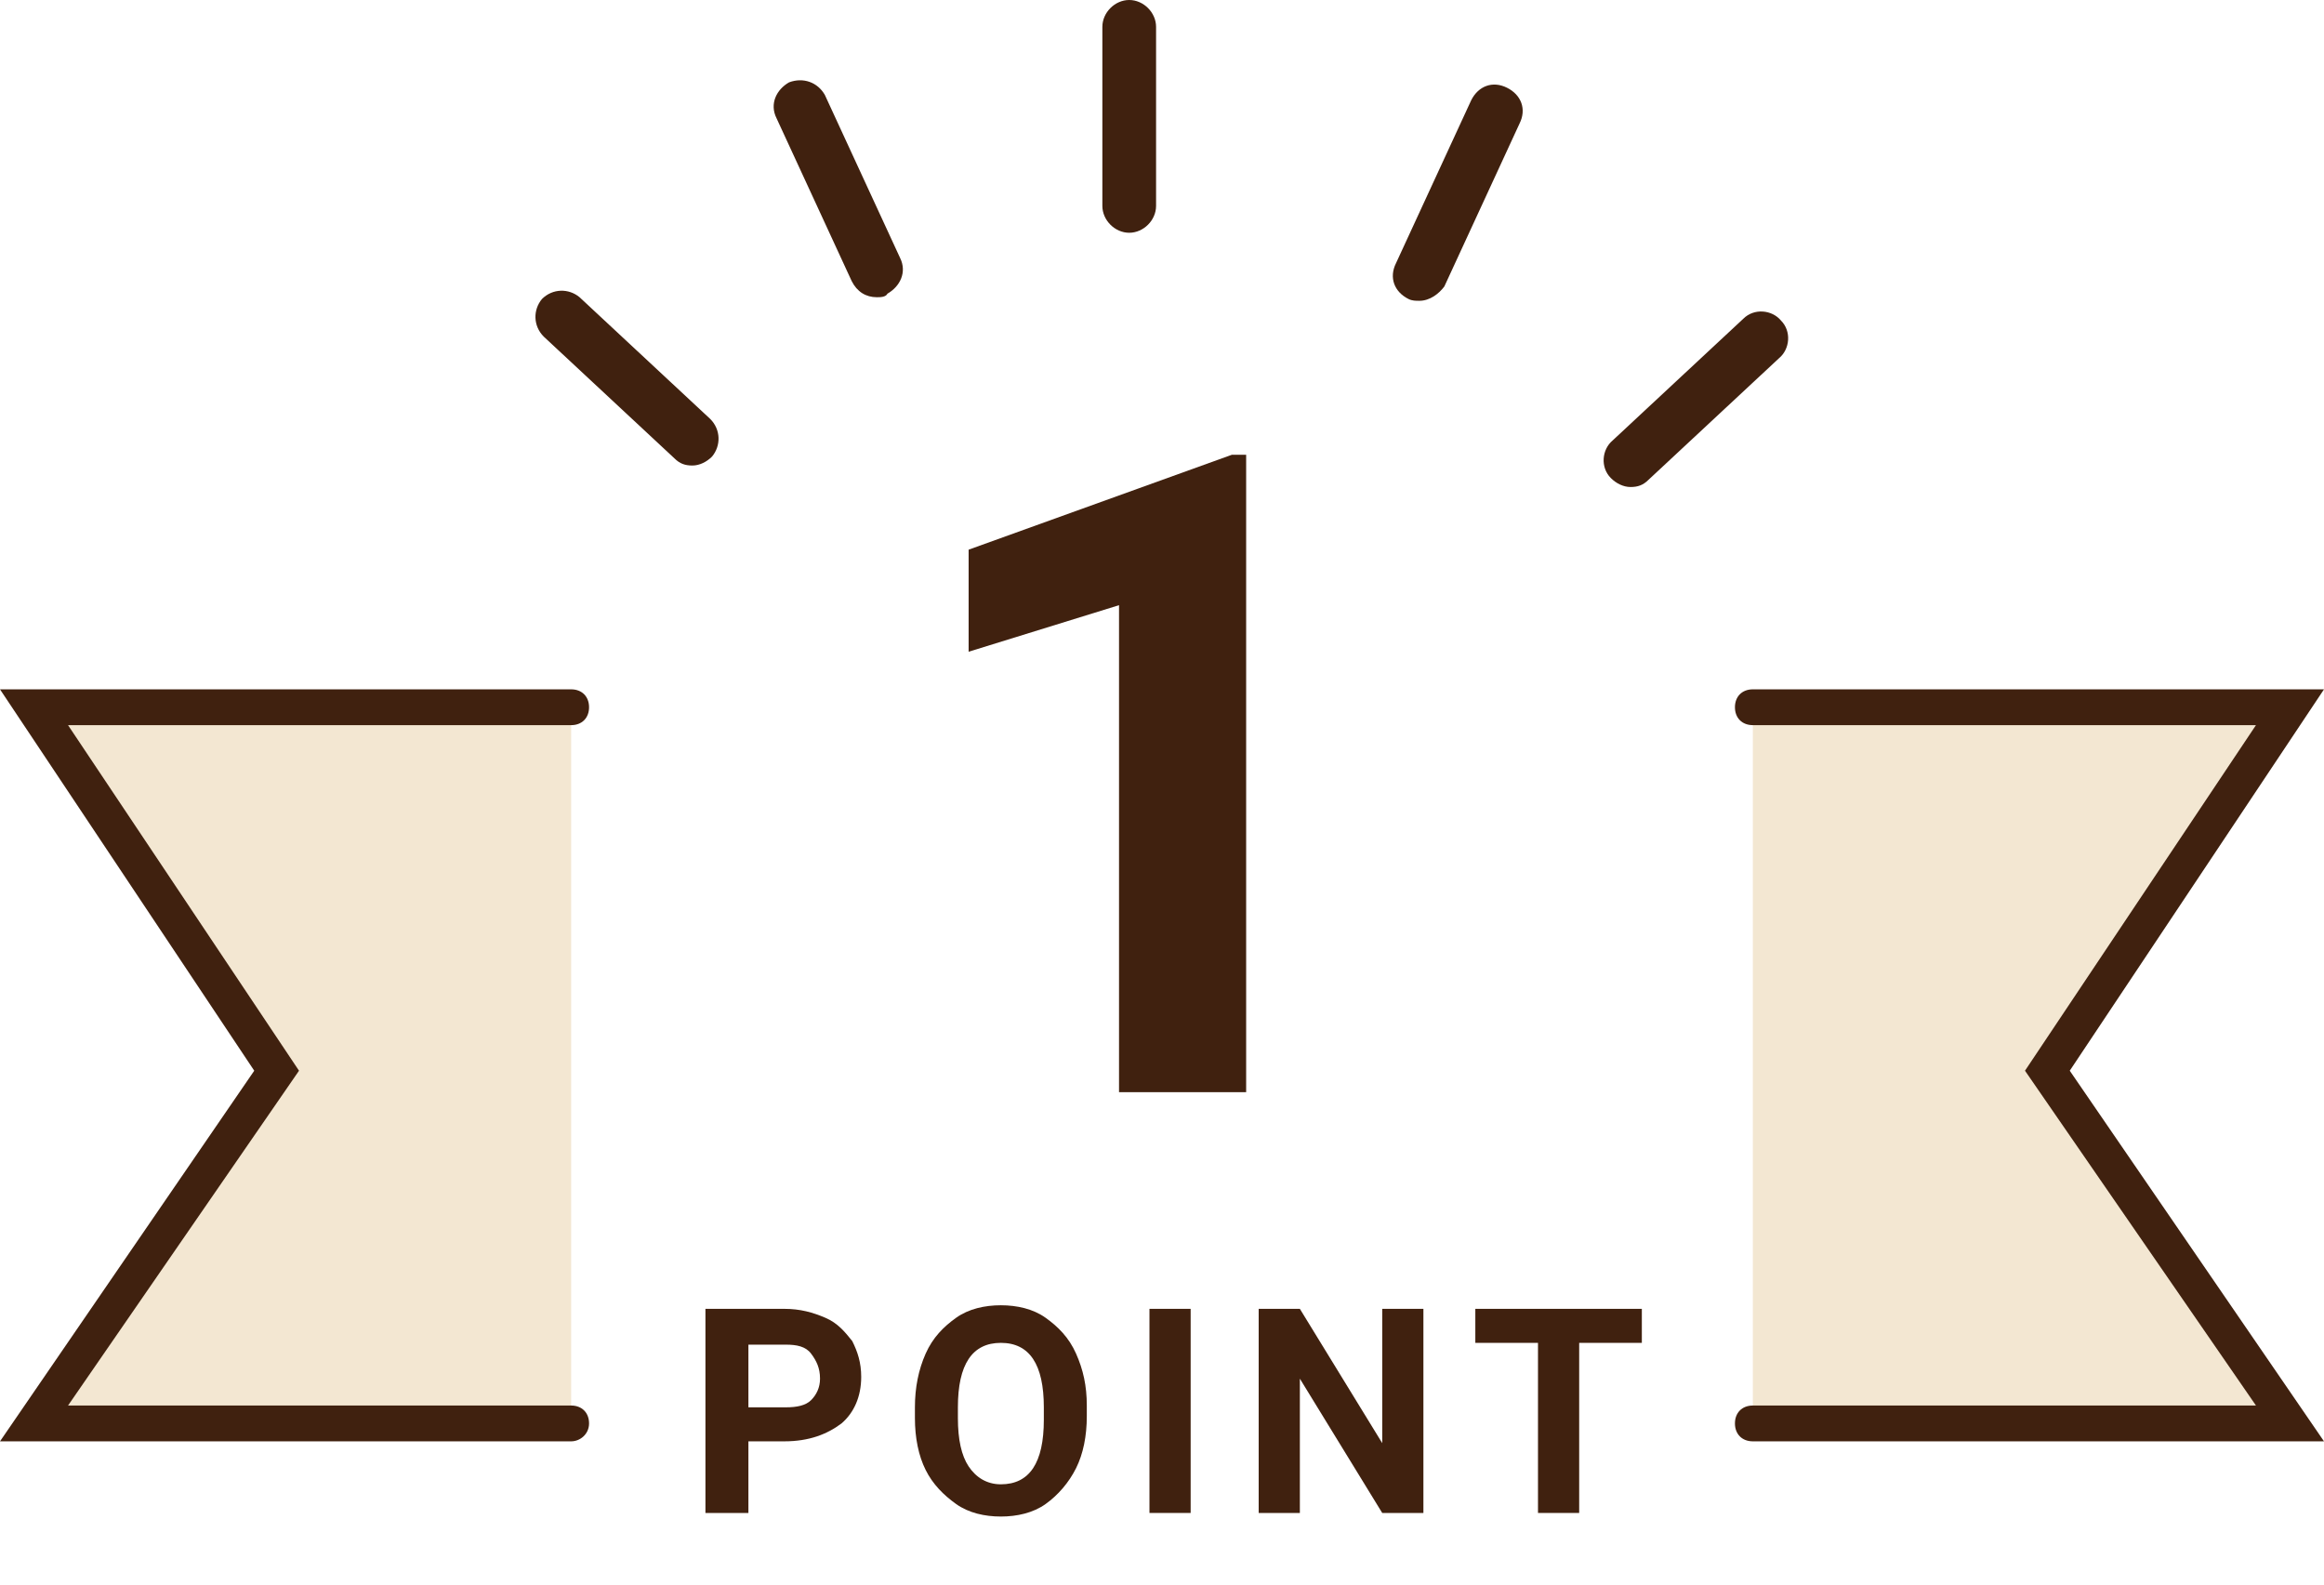
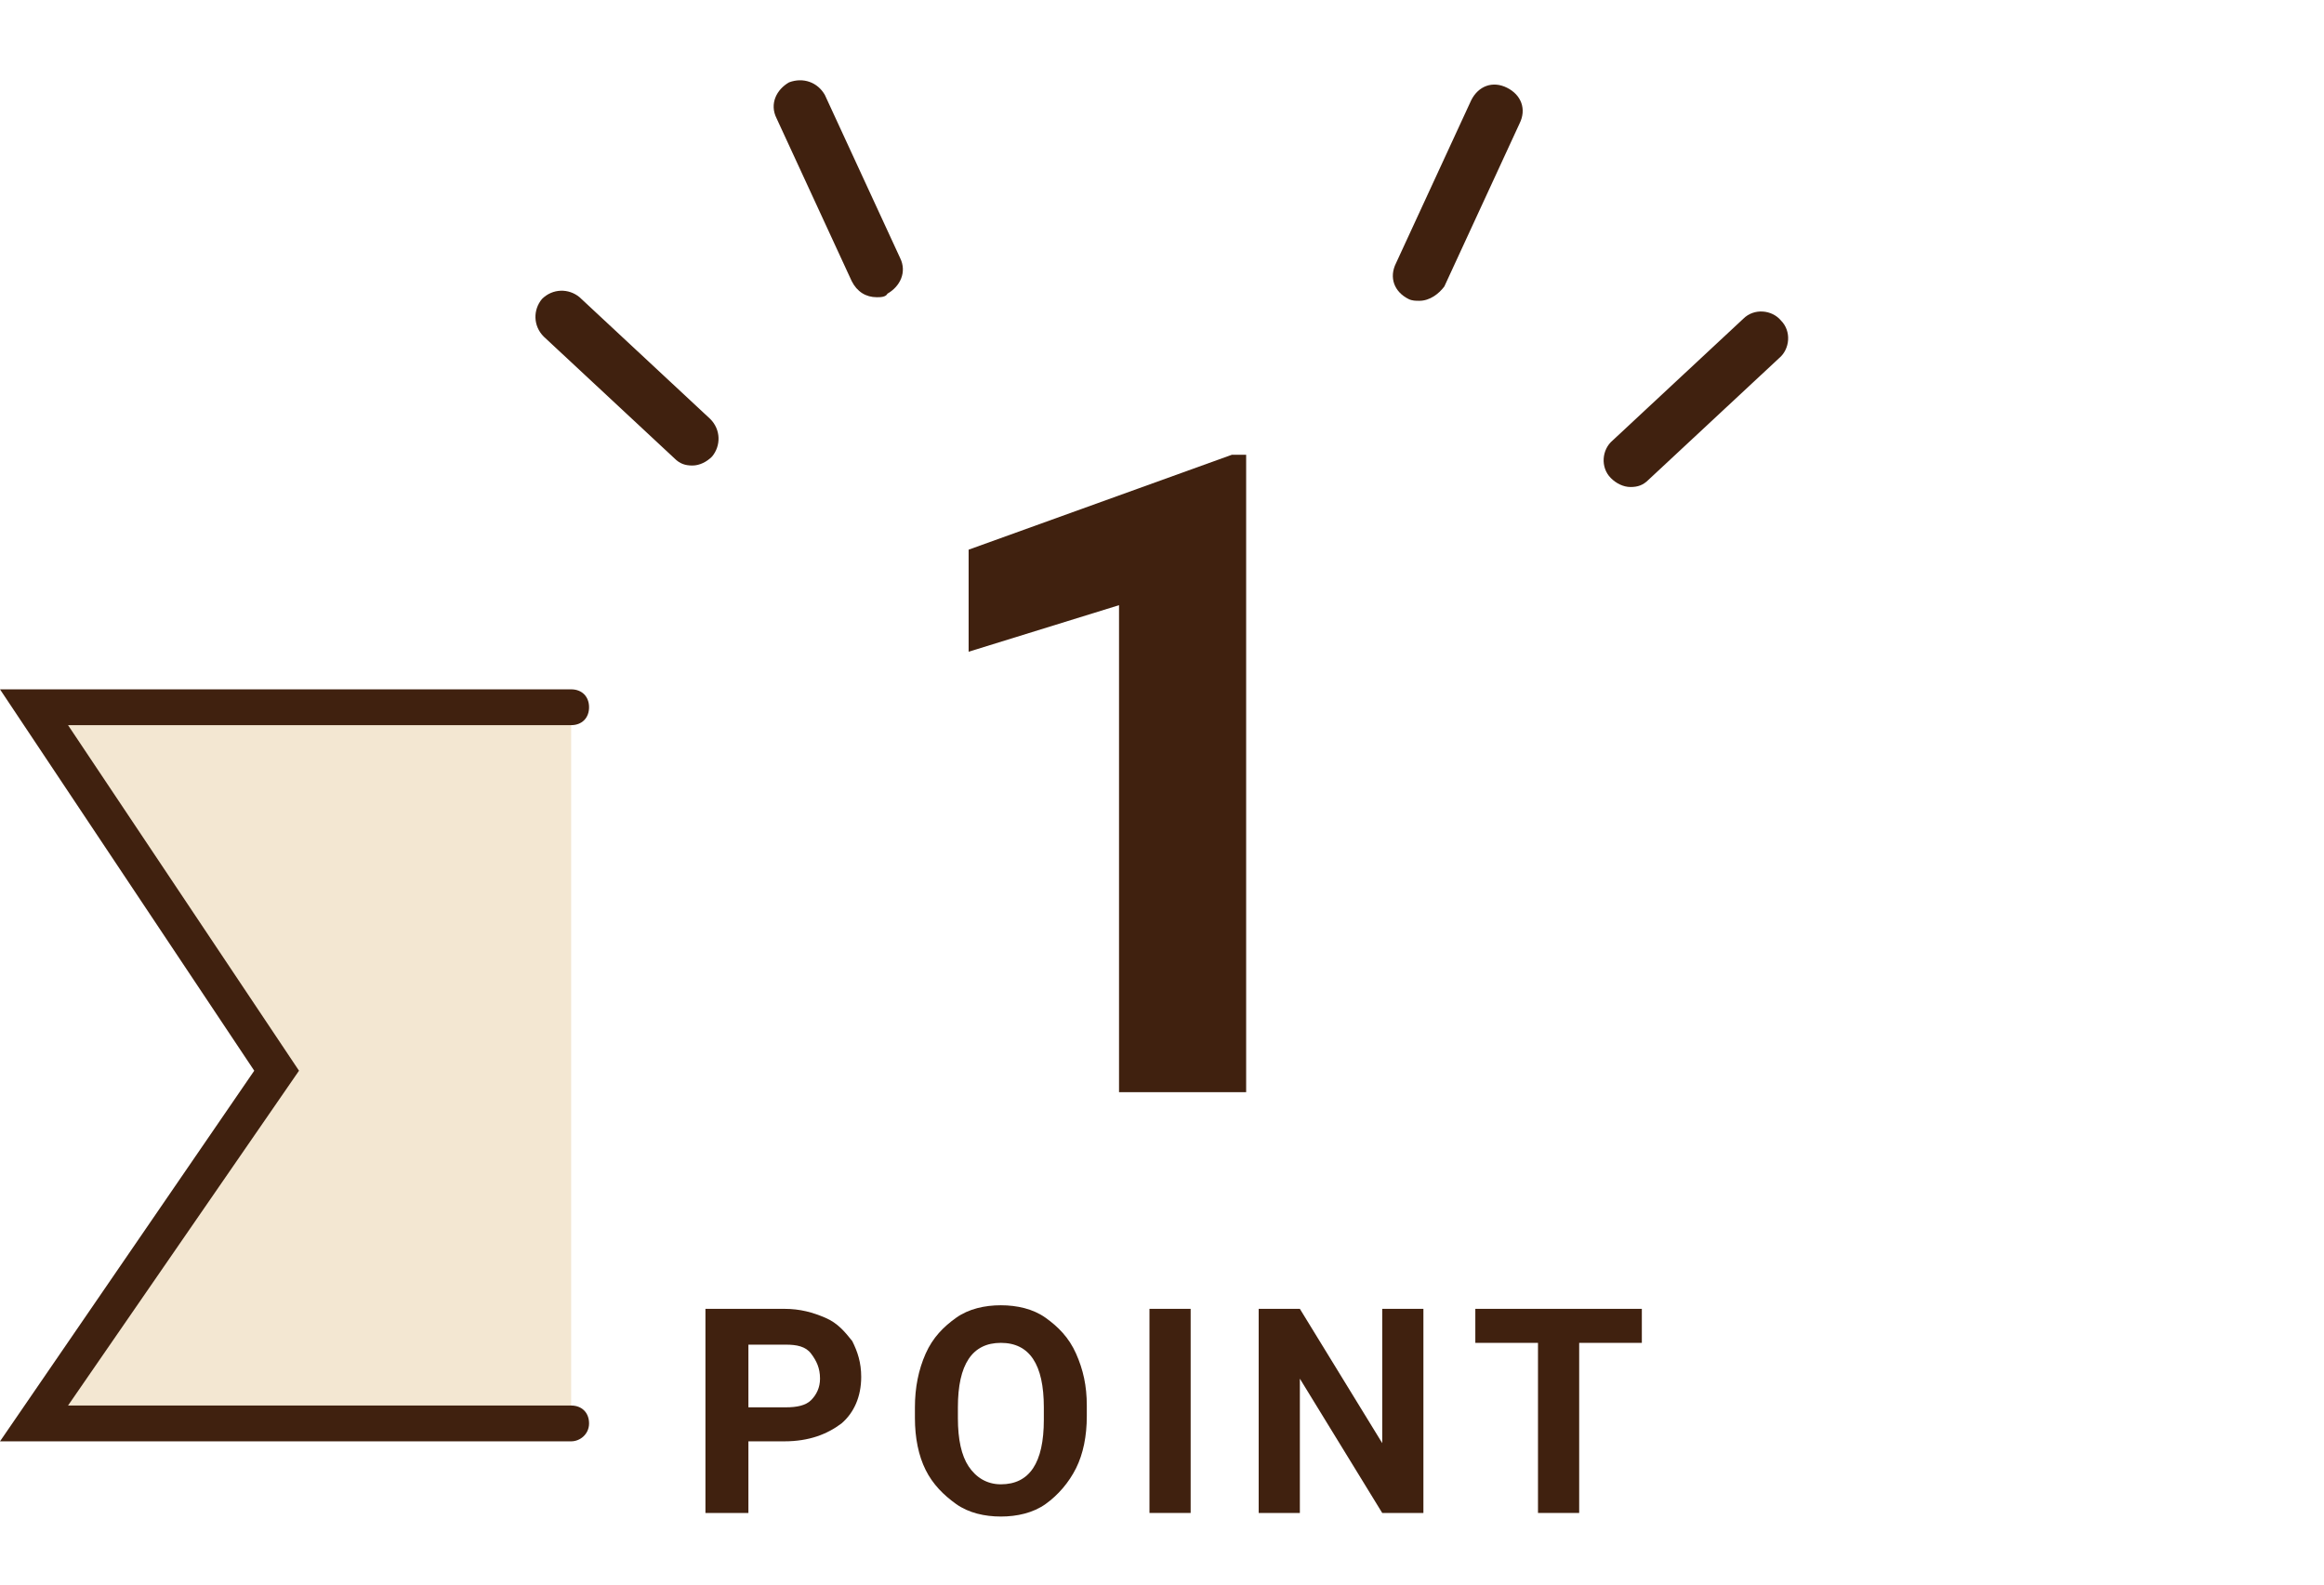
<svg xmlns="http://www.w3.org/2000/svg" version="1.1" id="レイヤー_1" x="0px" y="0px" viewBox="0 0 129.8 88.5" style="enable-background:new 0 0 129.8 88.5;" xml:space="preserve">
  <style type="text/css">
	.st0{enable-background:new    ;}
	.st1{fill:#40210F;}
	.st2{fill:#F3E7D2;}
</style>
  <g id="グループ_40" transform="translate(-525.1 -798.5)">
    <g id="グループ_28" transform="translate(-0.5 -5.5)">
      <g class="st0">
        <path class="st1" d="M567.4,884.5v4H565v-11.4h4.4c0.9,0,1.6,0.2,2.3,0.5s1.1,0.8,1.5,1.3c0.3,0.6,0.5,1.2,0.5,2     c0,1.1-0.4,2-1.1,2.6c-0.8,0.6-1.8,1-3.2,1H567.4z M567.4,882.6h2.1c0.6,0,1.1-0.1,1.4-0.4c0.3-0.3,0.5-0.7,0.5-1.2     c0-0.6-0.2-1-0.5-1.4s-0.8-0.5-1.4-0.5h-2.1V882.6z" />
        <path class="st1" d="M586.3,883.1c0,1.1-0.2,2.1-0.6,2.9c-0.4,0.8-1,1.5-1.7,2c-0.7,0.5-1.6,0.7-2.5,0.7c-0.9,0-1.8-0.2-2.5-0.7     c-0.7-0.5-1.3-1.1-1.7-1.9s-0.6-1.8-0.6-2.9v-0.6c0-1.1,0.2-2.1,0.6-3c0.4-0.9,1-1.5,1.7-2c0.7-0.5,1.6-0.7,2.5-0.7     c0.9,0,1.8,0.2,2.5,0.7c0.7,0.5,1.3,1.1,1.7,2c0.4,0.9,0.6,1.8,0.6,2.9V883.1z M583.9,882.6c0-1.2-0.2-2.1-0.6-2.7     c-0.4-0.6-1-0.9-1.8-0.9c-0.8,0-1.4,0.3-1.8,0.9c-0.4,0.6-0.6,1.5-0.6,2.7v0.6c0,1.2,0.2,2.1,0.6,2.7c0.4,0.6,1,1,1.8,1     c0.8,0,1.4-0.3,1.8-0.9s0.6-1.5,0.6-2.7V882.6z" />
        <path class="st1" d="M592.1,888.5h-2.3v-11.4h2.3V888.5z" />
        <path class="st1" d="M605.1,888.5h-2.3l-4.6-7.5v7.5h-2.3v-11.4h2.3l4.6,7.5v-7.5h2.3V888.5z" />
        <path class="st1" d="M617.3,879h-3.5v9.5h-2.3V879H608v-1.9h9.3V879z" />
      </g>
      <g class="st0">
        <path class="st1" d="M595.2,865h-7.1v-27.2l-8.4,2.6v-5.7l14.7-5.3h0.8V865z" />
      </g>
      <g id="グループ_27" transform="translate(-1.831 25)">
-         <path class="st1" d="M590.5,792c-0.8,0-1.5-0.7-1.5-1.5v-10c0-0.8,0.7-1.5,1.5-1.5s1.5,0.7,1.5,1.5v10     C592,791.3,591.3,792,590.5,792z" />
        <path class="st1" d="M606.7,795.8c-0.2,0-0.4,0-0.6-0.1c-0.8-0.4-1.1-1.2-0.7-2l4.2-9.1c0.4-0.8,1.2-1.1,2-0.7     c0.8,0.4,1.1,1.2,0.7,2l-4.2,9.1C607.8,795.4,607.3,795.8,606.7,795.8z" />
        <path class="st1" d="M576.4,795.6c-0.6,0-1.1-0.3-1.4-0.9l-4.2-9.1c-0.4-0.8,0-1.6,0.7-2c0.8-0.3,1.6,0,2,0.7l4.2,9.1     c0.4,0.8,0,1.6-0.7,2C576.9,795.6,576.6,795.6,576.4,795.6z" />
        <path class="st1" d="M618.5,806.2c-0.4,0-0.8-0.2-1.1-0.5c-0.6-0.6-0.5-1.6,0.1-2.1l7.3-6.8c0.6-0.6,1.6-0.5,2.1,0.1     c0.6,0.6,0.5,1.6-0.1,2.1l-7.3,6.8C619.2,806.1,618.9,806.2,618.5,806.2z" />
        <path class="st1" d="M566.1,805c-0.4,0-0.7-0.1-1-0.4l-7.3-6.8c-0.6-0.6-0.6-1.5-0.1-2.1c0.6-0.6,1.5-0.6,2.1-0.1l7.3,6.8     c0.6,0.6,0.6,1.5,0.1,2.1C566.9,804.8,566.5,805,566.1,805z" />
      </g>
    </g>
    <g>
      <path id="パス_4_1_" class="st2" d="M557,838h-30l13.5,20.3L527,878h30" />
      <path class="st1" d="M557,879h-31.9l14.2-20.7L525.1,837H557c0.6,0,1,0.4,1,1s-0.4,1-1,1h-28.1l12.9,19.3L528.9,877H557    c0.6,0,1,0.4,1,1S557.5,879,557,879z" />
    </g>
    <g>
-       <path id="パス_5_1_" class="st2" d="M623,838h30l-13.5,20.3L653,878h-30" />
-       <path class="st1" d="M654.9,879H623c-0.6,0-1-0.4-1-1s0.4-1,1-1h28.1l-12.9-18.7l12.9-19.3H623c-0.6,0-1-0.4-1-1s0.4-1,1-1h31.9    l-14.2,21.3L654.9,879z" />
-     </g>
+       </g>
  </g>
</svg>